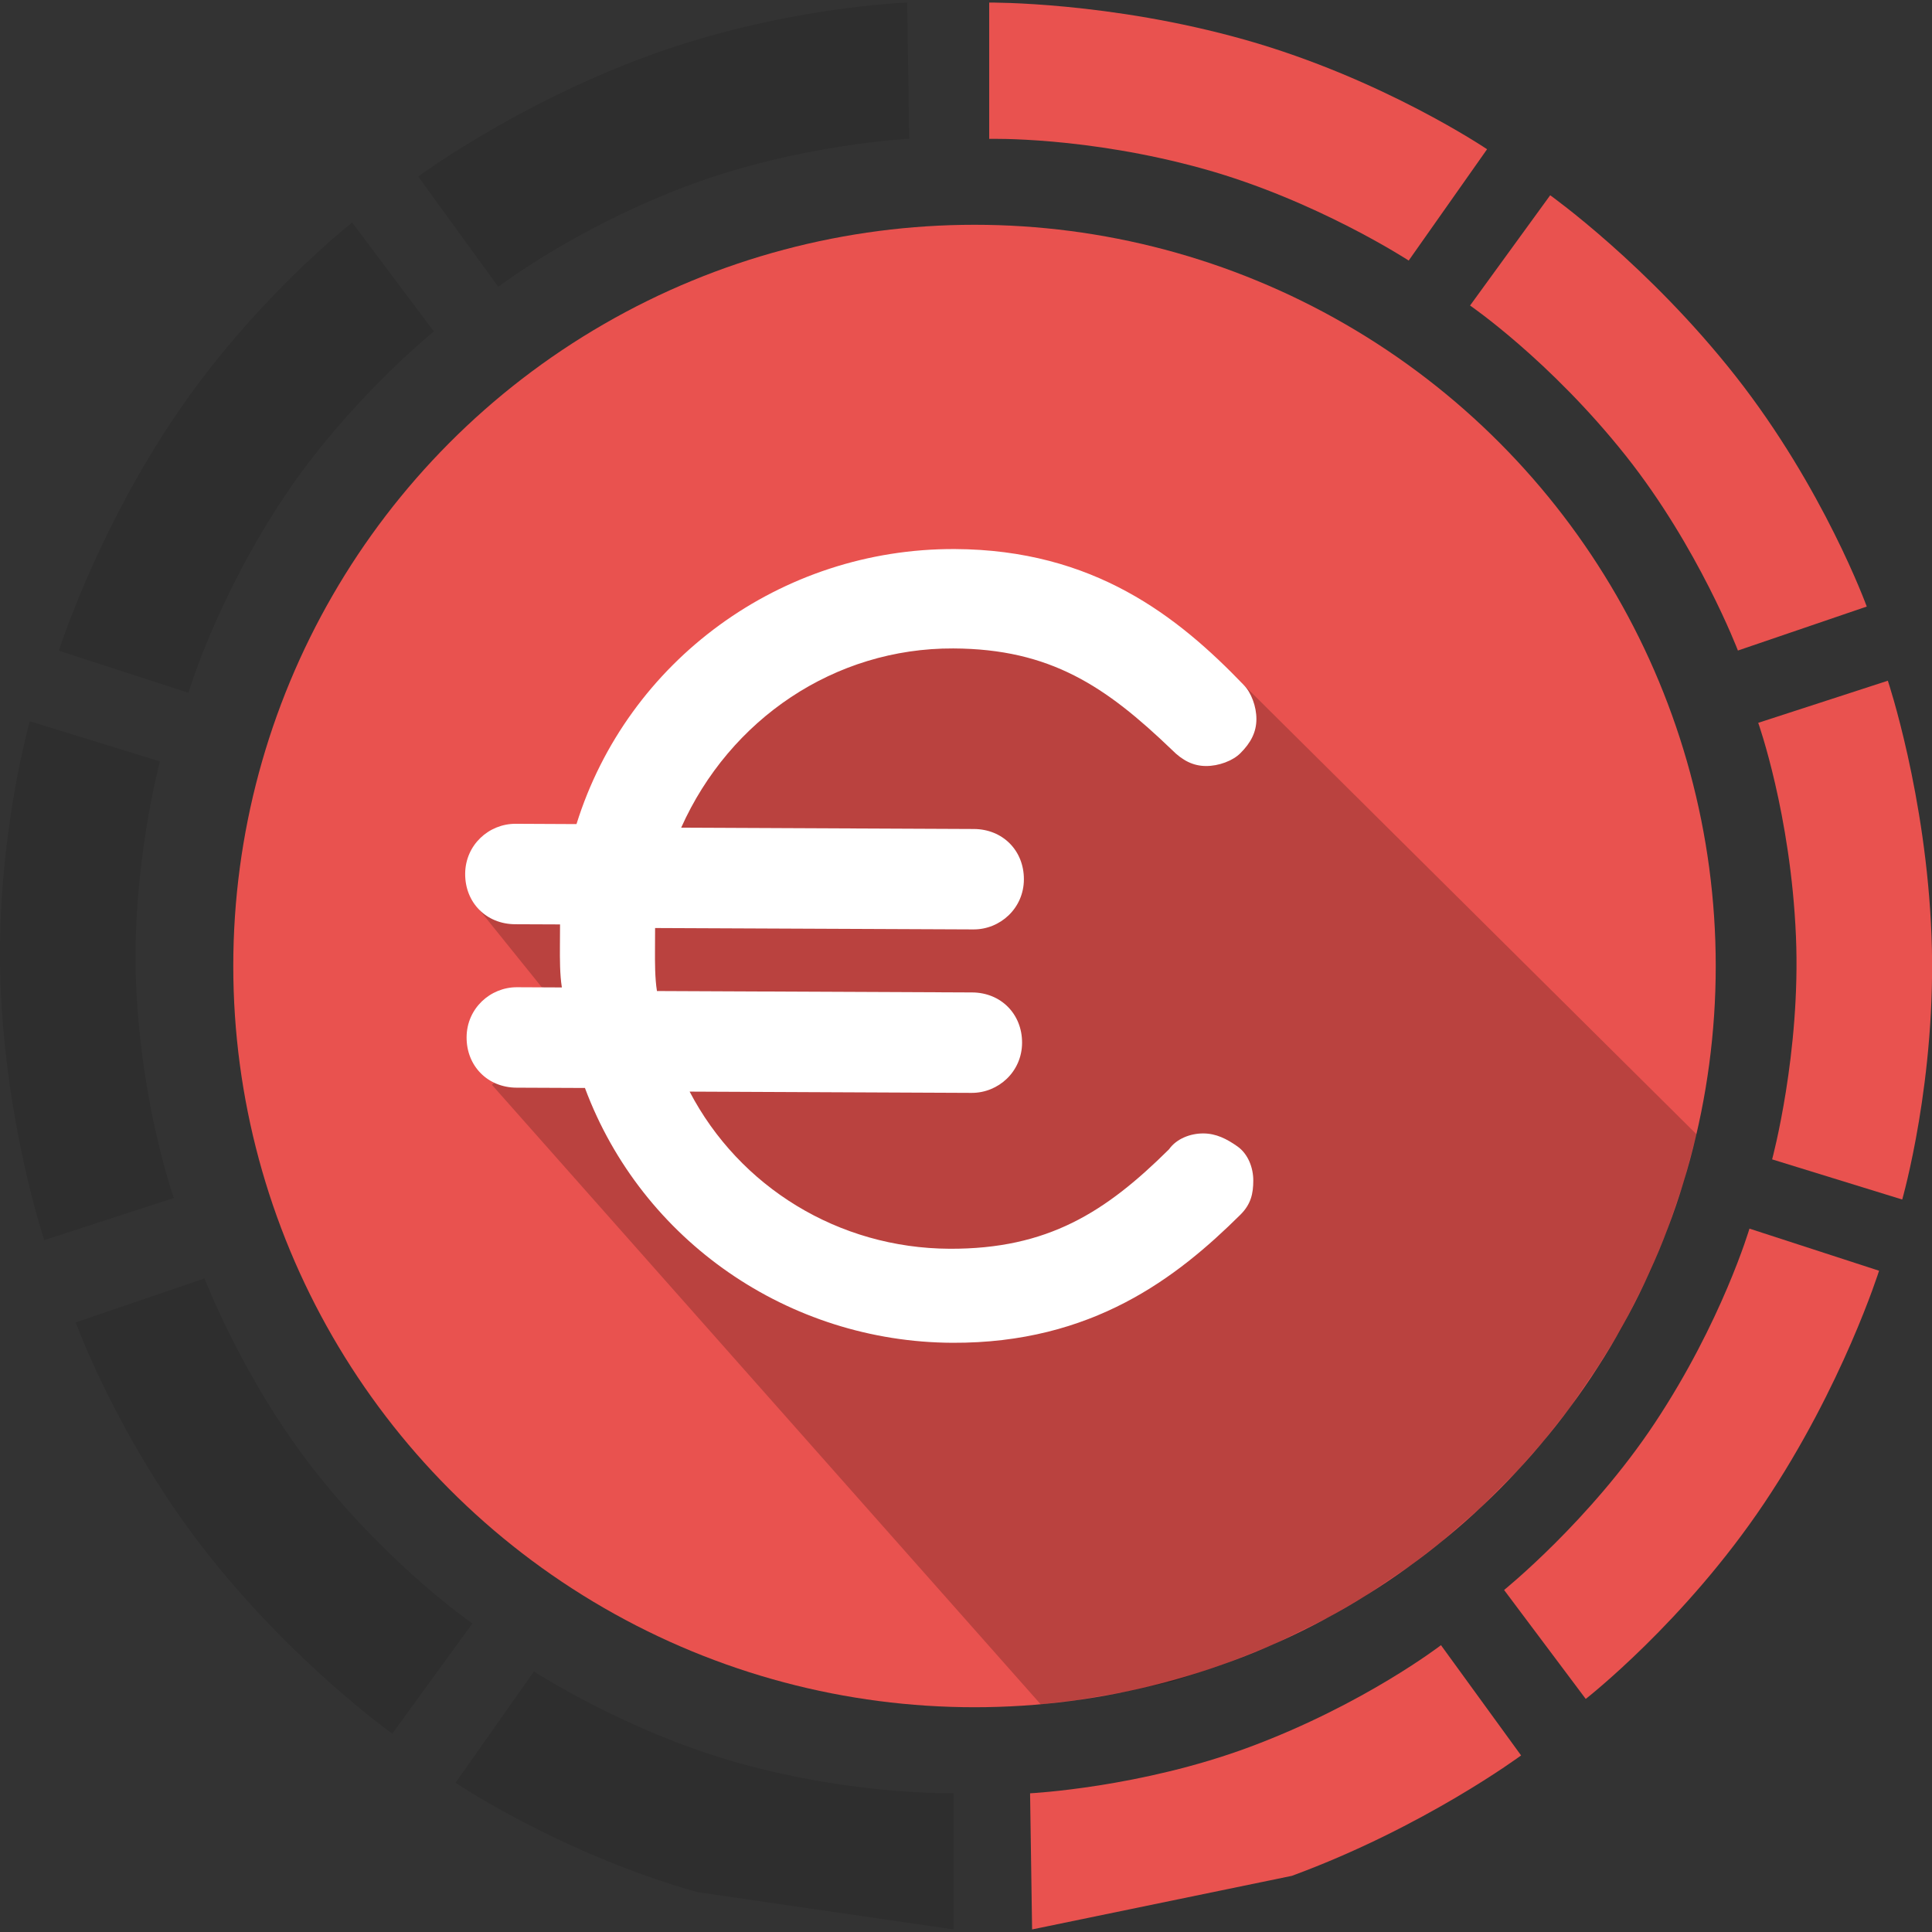
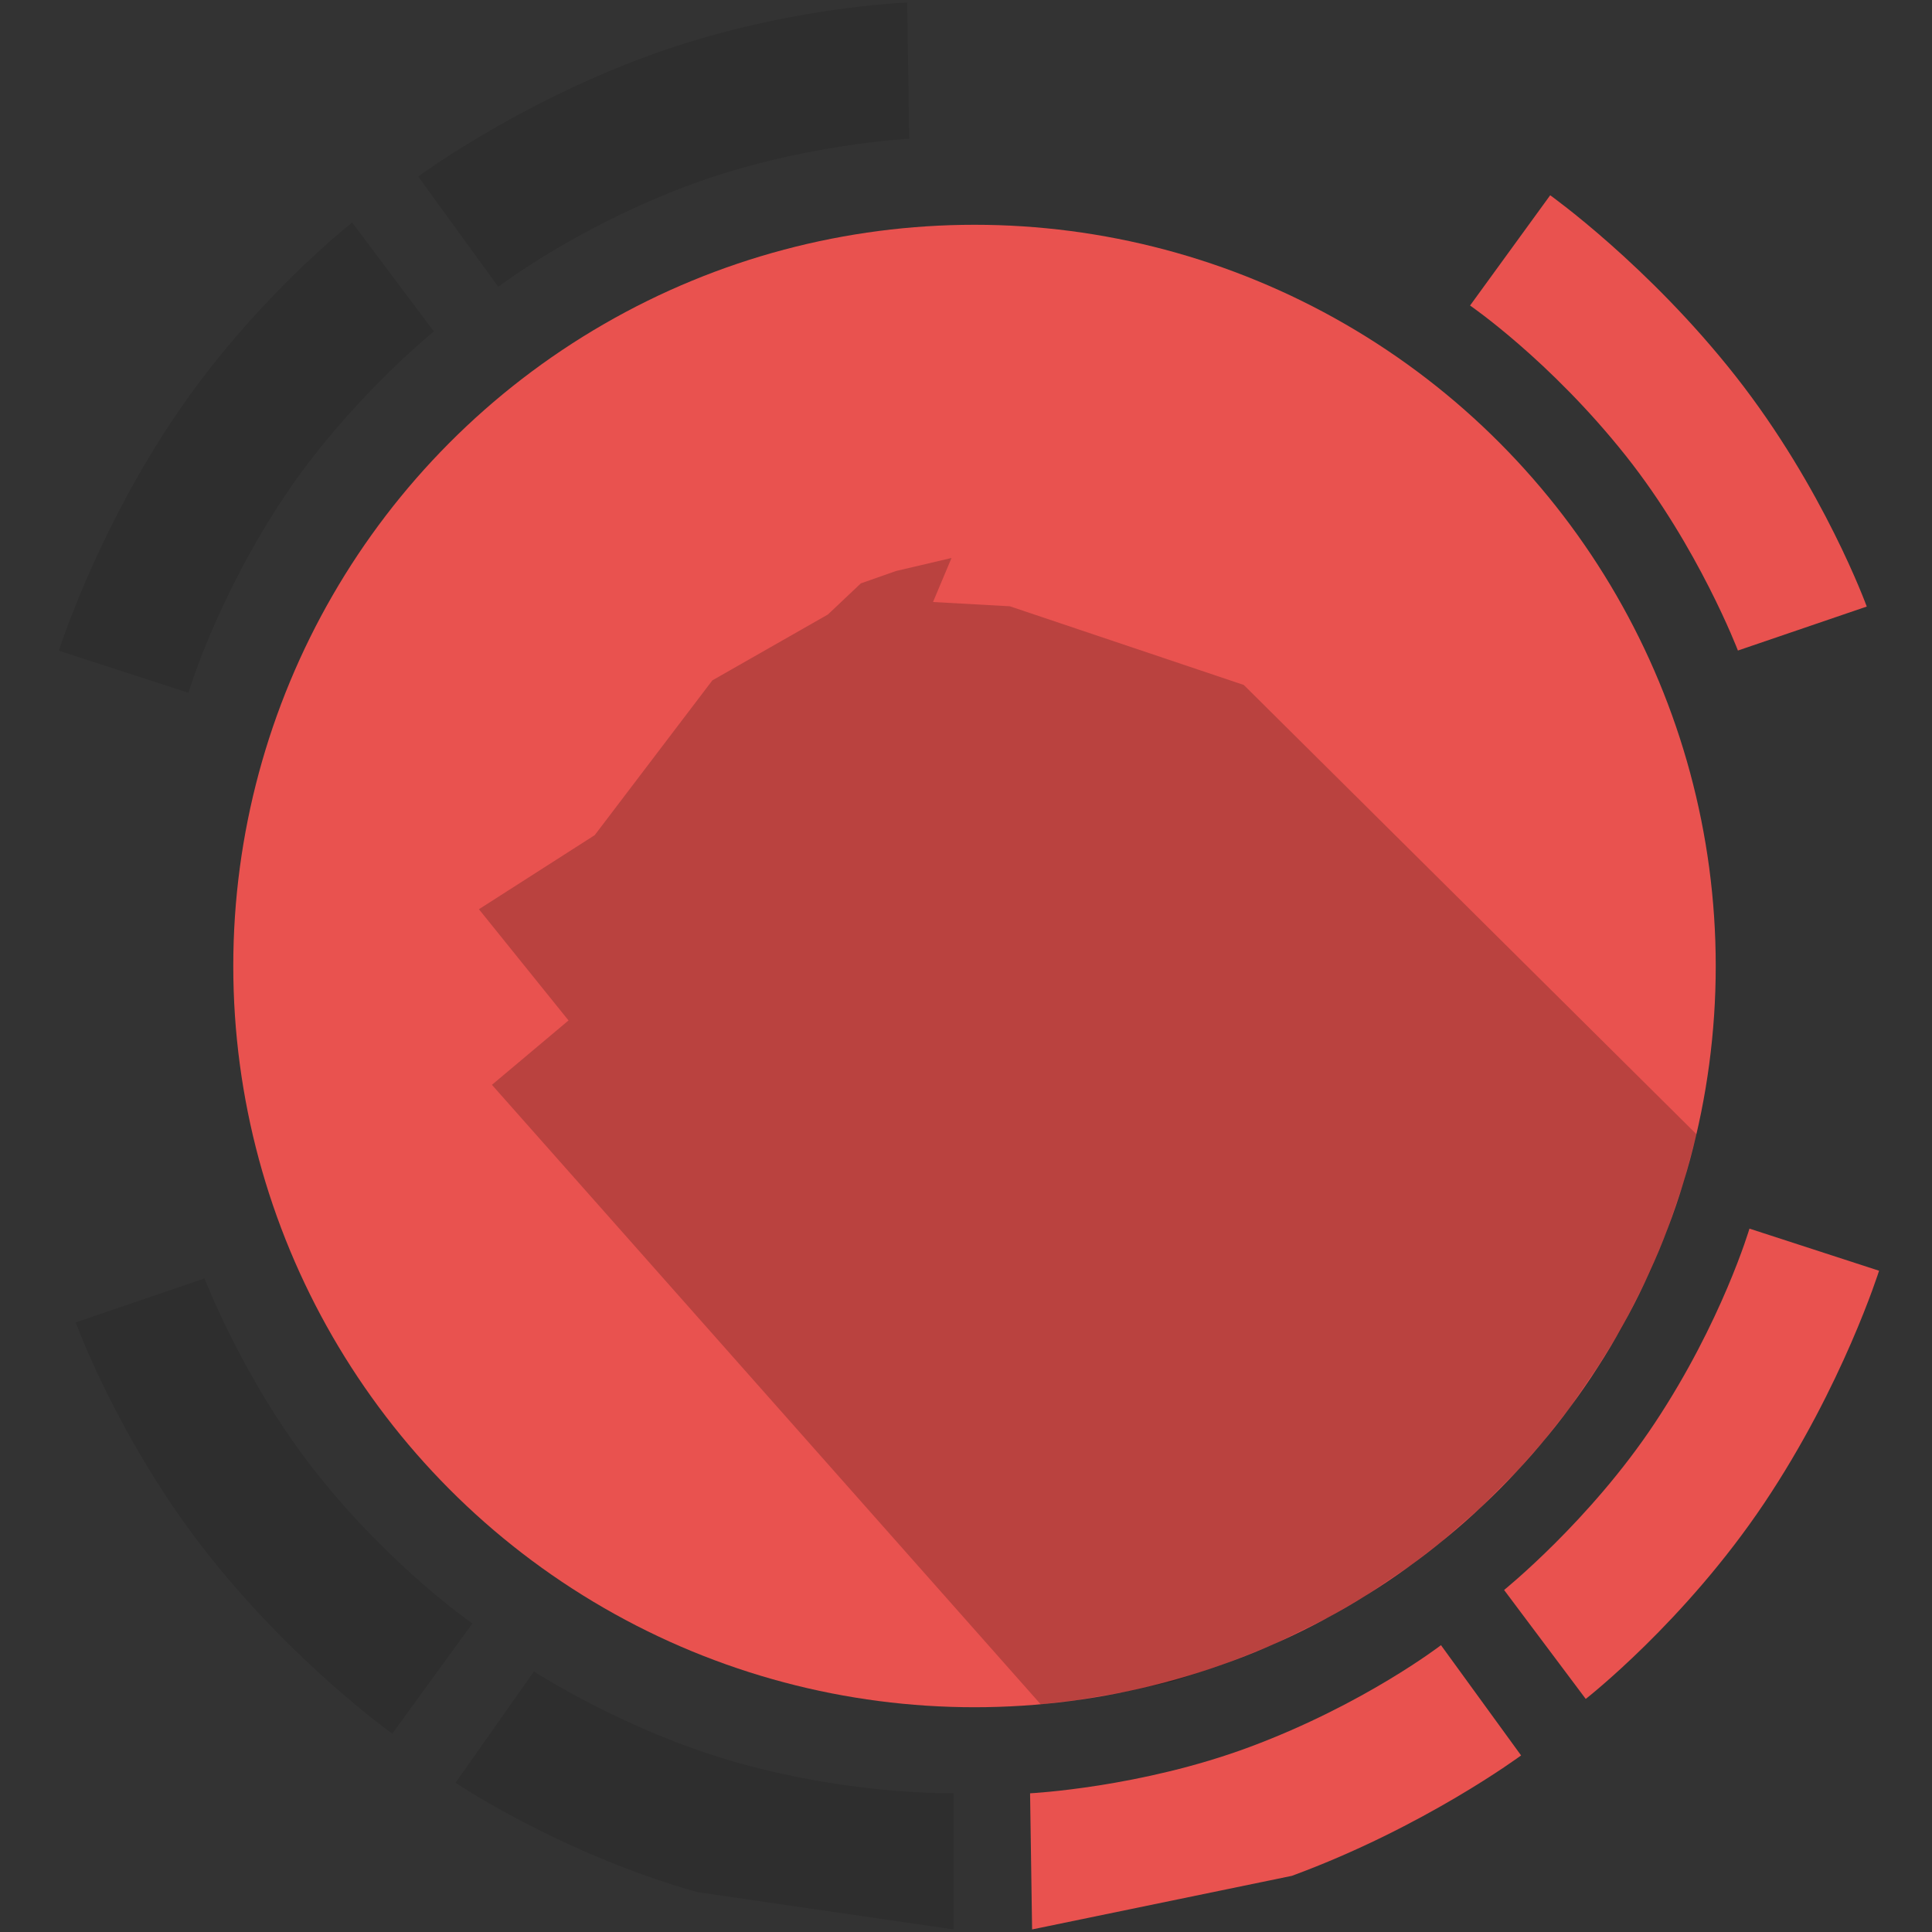
<svg xmlns="http://www.w3.org/2000/svg" version="1.1" id="Calque_1" x="0px" y="0px" width="85.039px" height="85.039px" viewBox="0 0 85.039 85.039" enable-background="new 0 0 85.039 85.039" xml:space="preserve">
  <rect x="0" y="0" width="85.039" height="85.039" fill="#333333" stroke="none" />
-   <path fill="#E9524F" d="M43.541,0.113c0,0,5.3-0.05,11.277,1.643c6.053,1.714,10.637,4.813,10.637,4.813l-3.45,4.9  c0,0-4.07-2.655-9.027-4.035c-5.169-1.439-9.437-1.321-9.437-1.321V0.113z" />
  <path fill="#E9524F" d="M68.233,8.595c0,0,4.317,3.075,8.158,7.957c3.889,4.944,5.776,10.146,5.776,10.146l-5.671,1.936  c0,0-1.732-4.54-4.932-8.57c-3.336-4.203-6.858-6.616-6.858-6.616L68.233,8.595z" />
-   <path fill="#E9524F" d="M83.095,29.962c0,0,1.685,5.025,1.923,11.233c0.24,6.286-1.29,11.603-1.29,11.603l-5.726-1.767  c0,0,1.267-4.691,1.048-9.832c-0.229-5.361-1.66-9.383-1.66-9.383L83.095,29.962z" />
  <path fill="#E9524F" d="M82.709,55.933c0,0-1.591,5.056-5.047,10.218c-3.5,5.227-7.864,8.629-7.864,8.629l-3.594-4.795  c0,0,3.782-3.05,6.627-7.339c2.966-4.471,4.173-8.567,4.173-8.567L82.709,55.933z" />
  <path fill="#E9524F" d="M45.429,84.926l-0.089-5.992c0,0,4.853-0.244,9.675-2.042c5.028-1.874,8.411-4.478,8.411-4.478l3.526,4.853  c0,0-4.259,3.156-10.089,5.3" />
  <path opacity="0.1" d="M30.689,83.283c-6.053-1.714-10.637-4.813-10.637-4.813l3.45-4.9c0,0,4.07,2.655,9.027,4.035  c5.169,1.439,9.437,1.321,9.437,1.321v5.999" />
  <path opacity="0.1" d="M17.266,76.31c0,0-4.317-3.075-8.158-7.957c-3.889-4.944-5.776-10.146-5.776-10.146l5.671-1.936  c0,0,1.732,4.54,4.932,8.57c3.336,4.203,6.858,6.616,6.858,6.616L17.266,76.31z" />
-   <path opacity="0.1" d="M1.947,54.585c0,0-1.685-5.025-1.923-11.233c-0.24-6.286,1.29-11.603,1.29-11.603l5.726,1.767  c0,0-1.267,4.691-1.048,9.832c0.229,5.361,1.66,9.383,1.66,9.383L1.947,54.585z" />
  <path opacity="0.1" d="M2.591,28.641c0,0,1.591-5.056,5.047-10.218c3.5-5.227,7.864-8.629,7.864-8.629l3.594,4.795  c0,0-3.782,3.05-6.627,7.339c-2.966,4.471-4.173,8.567-4.173,8.567L2.591,28.641z" />
  <path opacity="0.1" d="M18.408,7.771c0,0,4.259-3.156,10.089-5.3C34.401,0.3,39.931,0.113,39.931,0.113l0.089,5.992  c0,0-4.853,0.244-9.675,2.042c-5.028,1.874-8.411,4.478-8.411,4.478L18.408,7.771z" />
  <circle fill="#E9524F" cx="42.894" cy="42.52" r="32.626" />
  <path opacity="0.2" d="M45.807,75.017L45.807,75.017l1.607-0.19l2.183-0.367l1.983-0.442c0,0,1.874-0.614,2.295-0.769  c0.263-0.097,2.146-0.852,2.146-0.852l2.484-1.222l1.599-0.933l2.007-1.354l1.297-0.998l1.738-1.511l1.678-1.683l1.108-1.258  l1.175-1.49l1.219-1.789l1.051-1.689l1.267-2.509l0.726-1.776l0.747-2.171l0.559-2.085l-19.93-19.78l-10.297-3.463l-3.381-0.188  l0.813-1.937l-2.441,0.572l-1.55,0.545l-1.448,1.369l-5.087,2.9l-5.178,6.813l-5.097,3.261l3.944,4.895l-3.371,2.834L45.807,75.017  L45.807,75.017z" />
-   <path fill="#FFFFFF" d="M41.962,28.542c4.279,0.019,6.717,1.676,9.62,4.462c0.468,0.473,0.936,0.71,1.5,0.713  c0.564,0.003,1.178-0.231,1.508-0.558c0.473-0.468,0.709-0.938,0.712-1.502c0.003-0.564-0.23-1.176-0.558-1.508  c-2.903-3.021-6.604-5.954-12.716-5.982c-7.665-0.033-14.411,4.921-16.653,12.106l-2.68-0.013c-1.177-0.004-2.214,0.931-2.22,2.201  s0.93,2.215,2.2,2.22l1.976,0.008c-0.003,0.235-0.003,0.564-0.005,0.941c-0.003,0.564-0.006,1.27,0.086,1.833l-1.974-0.009  c-1.175-0.005-2.214,0.931-2.22,2.201c-0.006,1.268,0.93,2.215,2.2,2.22l3.009,0.013c2.509,6.735,8.978,11.184,16.174,11.216  c6.159,0.027,9.886-2.872,12.673-5.634c0.473-0.468,0.569-0.938,0.571-1.502c0.003-0.564-0.228-1.177-0.698-1.508  c-0.469-0.331-0.938-0.569-1.502-0.571c-0.566-0.002-1.178,0.229-1.509,0.698c-2.785,2.762-5.333,4.397-9.658,4.378  c-4.891-0.022-9.252-2.722-11.443-6.917l12.413,0.056c1.177,0.004,2.214-0.931,2.22-2.201c0.006-1.268-0.93-2.215-2.2-2.22  l-13.871-0.062c-0.091-0.563-0.089-1.269-0.086-1.833c0.001-0.235,0.003-0.564,0.004-0.94l14.013,0.061  c1.176,0.006,2.215-0.93,2.22-2.2c0.006-1.27-0.931-2.214-2.201-2.22l-12.884-0.058C32.121,31.65,36.742,28.519,41.962,28.542" />
</svg>